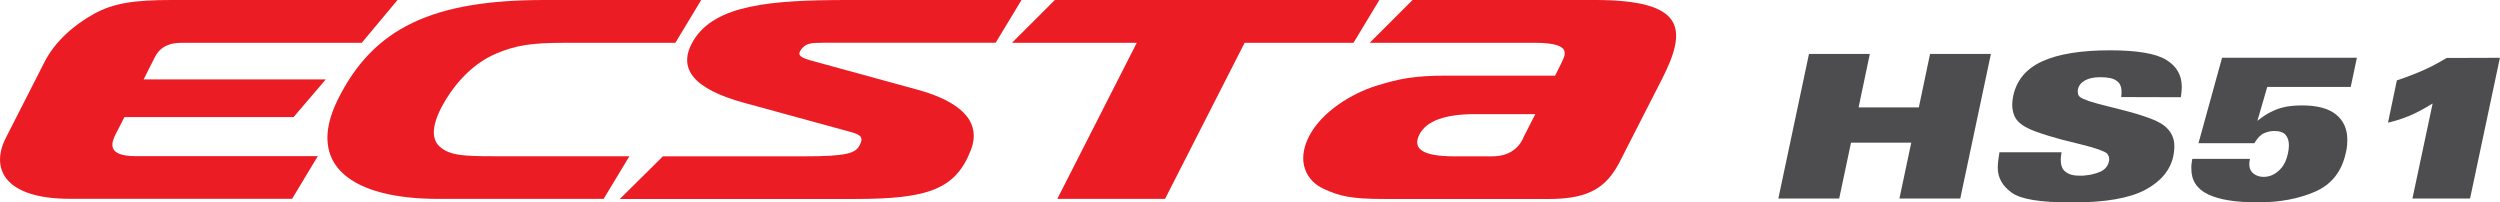
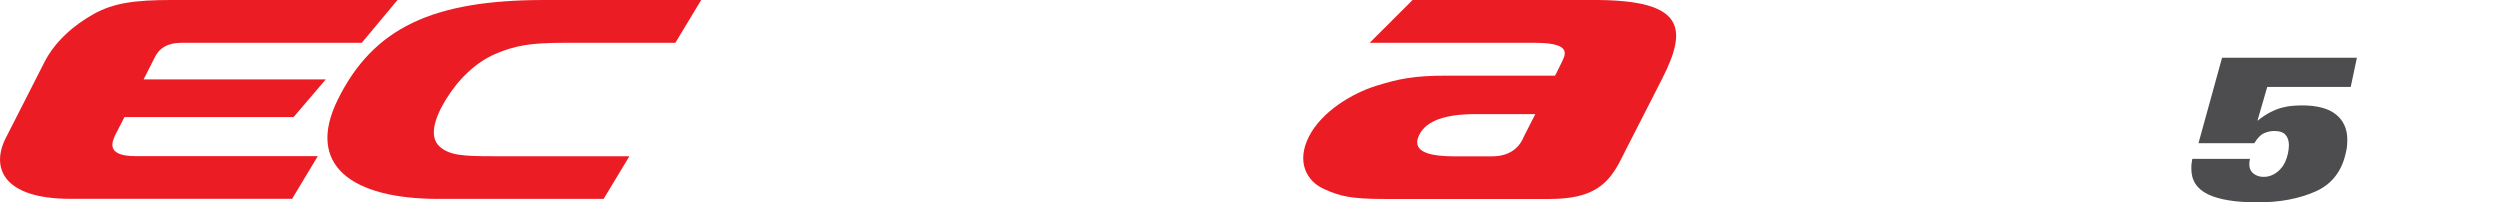
<svg xmlns="http://www.w3.org/2000/svg" id="Layer_2" viewBox="0 0 287.22 23.24">
  <defs>
    <style>.cls-1{fill:#4d4d4f;}.cls-2{fill:#ec1c24;}</style>
  </defs>
  <g id="Layer_1-2">
-     <path class="cls-2" d="M94.43,4.91h19.96L117.36,0h-19.91C88.52,0,82.16,.55,79.68,4.64c-1.96,3.23,.02,5.59,5.8,7.17,5.79,1.59,12.14,3.32,12.14,3.32,1.35,.36,1.6,.66,1.14,1.56-.47,.91-1.45,1.27-6.32,1.27h-16.28l-4.95,4.9h27.01c8.46,0,11.56-1.13,13.31-5.59,1.58-4.02-2.61-6.01-6.14-6.97l-12.01-3.29c-1.22-.33-1.81-.59-1.43-1.19,.54-.85,1.17-.9,2.47-.9" />
    <path class="cls-2" d="M56.74,17.95c-3.53,0-5.11-.09-6.25-1.13-1.14-1.06-.69-3.03,.71-5.34,1.4-2.3,3.37-4.27,5.7-5.28,2.33-1.01,4.23-1.28,7.82-1.28h12.87l2.97-4.92h-18c-12.87,0-19.68,3.19-23.77,11.48-3.68,7.49,1.6,11.37,11.55,11.37h19.01l2.96-4.9h-15.57" />
    <path class="cls-2" d="M175.02,15.81c-.57,1.32-1.77,2.15-3.57,2.15h-4.36c-3.53,0-4.88-.8-4.02-2.5,.82-1.6,2.99-2.35,6.46-2.35h6.86l-1.38,2.7M183.2,0h-20.91l-4.93,4.92h19.01c4.62,0,3.33,1.57,2.93,2.49l-.64,1.28h-12.41c-3.83,0-5.48,.35-8.18,1.18-2.69,.85-6.21,2.91-7.69,5.82-1.48,2.91-.25,5.11,1.66,5.99,1.9,.88,3.21,1.18,7.01,1.18h18.98c4.79,0,6.58-1.55,7.97-4.1l4.98-9.75c2.92-5.75,2.6-9.01-7.78-9.01" />
-     <polygon class="cls-2" points="158.47 0 121.19 0 116.26 4.92 130.6 4.92 121.47 22.85 133.85 22.85 142.99 4.92 155.5 4.92 158.47 0" />
    <path class="cls-2" d="M20.82,4.92h20.74L45.67,0H19.75C15.41,0,13.06,.35,10.78,1.6c-2.34,1.3-4.48,3.2-5.66,5.51-.88,1.71-3.66,7.18-4.46,8.75-1.72,3.38-.33,6.98,7.38,6.98h25.52l2.95-4.9H15.57c-3.51,0-2.65-1.72-2.32-2.45l1.05-2.04h19.43l3.7-4.33H16.5l1.18-2.33c.28-.57,.87-1.87,3.14-1.87" />
    <g>
-       <path class="cls-1" d="M207.83,6.2h6.99l-1.29,6.14h6.92l1.29-6.14h6.99l-3.52,16.61h-6.99l1.36-6.42h-6.92l-1.36,6.42h-6.99l3.52-16.61Z" />
-       <path class="cls-1" d="M236.85,17.47c-.03,.18-.05,.35-.07,.51-.02,.15-.02,.3-.02,.44,0,.23,.03,.44,.08,.62,.05,.18,.13,.35,.24,.48,.18,.21,.42,.38,.71,.49,.29,.12,.67,.17,1.13,.17h.29c.1,0,.2,0,.29-.02,.64-.05,1.24-.19,1.79-.43,.55-.24,.89-.65,1.01-1.23,.02-.05,.02-.09,.02-.13v-.1c0-.11-.02-.21-.05-.3-.03-.09-.07-.17-.12-.23-.06-.11-.19-.21-.38-.3-.19-.09-.43-.18-.7-.28-.52-.18-1.16-.37-1.91-.55-.75-.18-1.53-.38-2.32-.58-1.04-.28-2.03-.58-2.97-.92-.94-.34-1.61-.73-2.02-1.17-.25-.26-.42-.56-.52-.9-.1-.34-.15-.67-.15-1.01,0-.17,.01-.34,.03-.51,.02-.17,.05-.33,.08-.48,.38-1.82,1.5-3.16,3.35-4,1.85-.84,4.44-1.26,7.76-1.26,3.1,0,5.25,.36,6.45,1.08,1.2,.72,1.81,1.76,1.81,3.11,0,.18-.01,.38-.03,.58s-.05,.41-.08,.62l-6.85-.02c.02-.09,.03-.19,.03-.29,0-.1,.01-.2,.01-.29,0-.29-.04-.54-.13-.75-.08-.21-.21-.37-.38-.49-.2-.17-.46-.29-.79-.36-.33-.07-.72-.1-1.16-.1-.74,0-1.32,.13-1.76,.38s-.7,.59-.79,1.02c0,.02,0,.03-.01,.06s-.01,.04-.01,.06v.12c0,.11,.01,.2,.03,.29,.02,.08,.07,.17,.13,.24,.08,.11,.22,.21,.43,.3,.21,.09,.45,.18,.72,.28,.52,.17,1.14,.34,1.86,.52,.72,.18,1.46,.36,2.21,.56,1.03,.26,2,.56,2.93,.9,.93,.34,1.6,.74,2.01,1.2,.21,.21,.4,.49,.55,.83,.15,.34,.23,.75,.23,1.24,0,.15-.01,.31-.03,.48s-.05,.34-.08,.53c-.34,1.64-1.41,2.95-3.22,3.92-1.81,.97-4.61,1.46-8.4,1.46s-5.93-.38-6.98-1.14-1.58-1.71-1.58-2.83c0-.29,.02-.59,.06-.89,.04-.3,.08-.6,.13-.91h7.13Z" />
      <path class="cls-1" d="M255.3,6.63h15.48l-.71,3.36h-9.59l-1.13,3.89c.54-.43,1.05-.77,1.53-1.01s.95-.42,1.41-.53c.35-.09,.71-.15,1.07-.18,.36-.03,.73-.05,1.12-.05,1.75,0,3.05,.35,3.91,1.05,.86,.7,1.29,1.67,1.29,2.91,0,.21-.01,.44-.03,.68-.02,.24-.07,.49-.13,.75-.46,2.18-1.63,3.68-3.52,4.51-1.89,.83-4.09,1.24-6.62,1.24s-4.44-.31-5.72-.93-1.91-1.61-1.9-2.96c0-.17,0-.34,.02-.53,.02-.18,.05-.38,.09-.58h6.62c-.02,.12-.03,.23-.05,.32s-.02,.18-.02,.27c0,.2,.02,.37,.07,.52,.05,.15,.12,.29,.23,.41,.15,.17,.34,.3,.57,.4s.5,.15,.81,.15c.15,0,.32-.02,.51-.06,.18-.04,.37-.1,.55-.2,.35-.17,.69-.44,1-.83,.31-.38,.55-.92,.7-1.61,.03-.17,.06-.33,.08-.48s.03-.31,.03-.46c0-.49-.13-.89-.38-1.18-.25-.3-.69-.45-1.32-.45-.4,0-.79,.09-1.17,.26-.38,.17-.75,.55-1.1,1.14h-6.42l2.71-9.82Z" />
-       <path class="cls-1" d="M274.36,14.06l1.01-4.83c.44-.14,.87-.29,1.29-.45s.83-.33,1.24-.49c.52-.21,1.04-.46,1.56-.72,.52-.27,1.07-.57,1.63-.91l6.12-.02-3.43,16.17h-6.62l2.32-10.92c-.55,.34-1.05,.62-1.48,.85-.44,.23-.86,.43-1.28,.6-.37,.15-.74,.29-1.12,.41-.38,.12-.79,.24-1.25,.34v-.02Z" />
    </g>
  </g>
</svg>